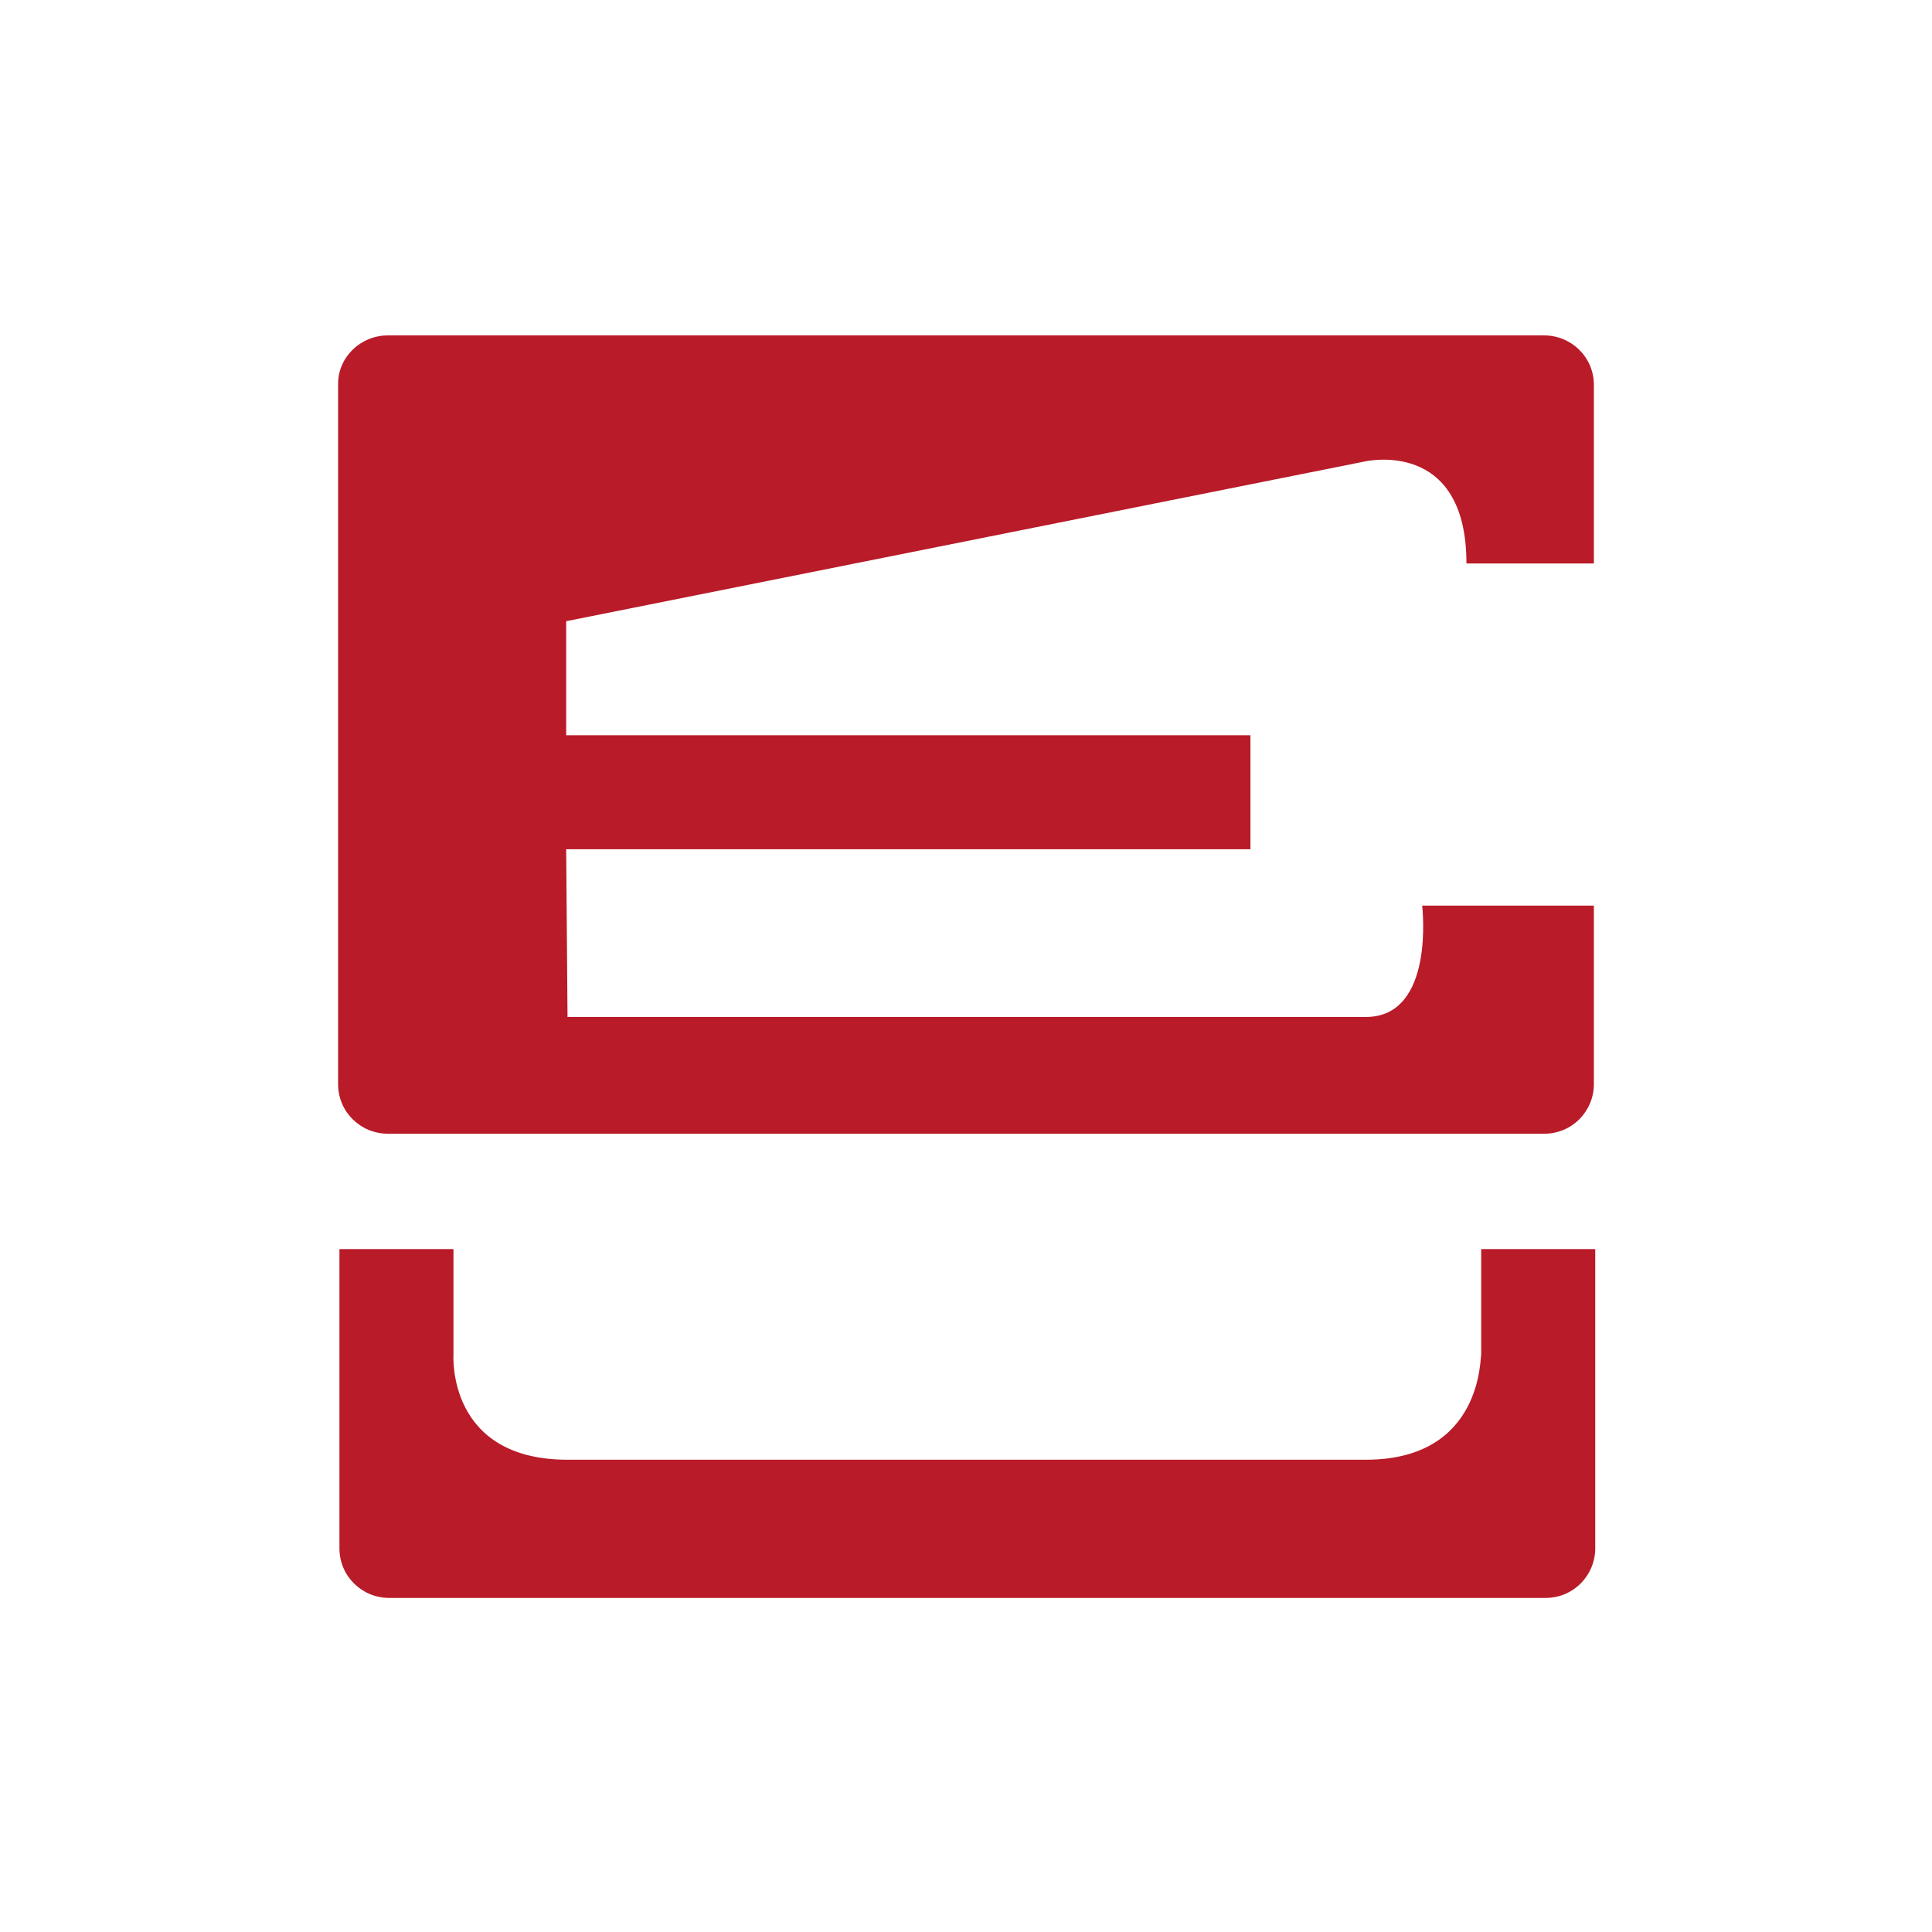
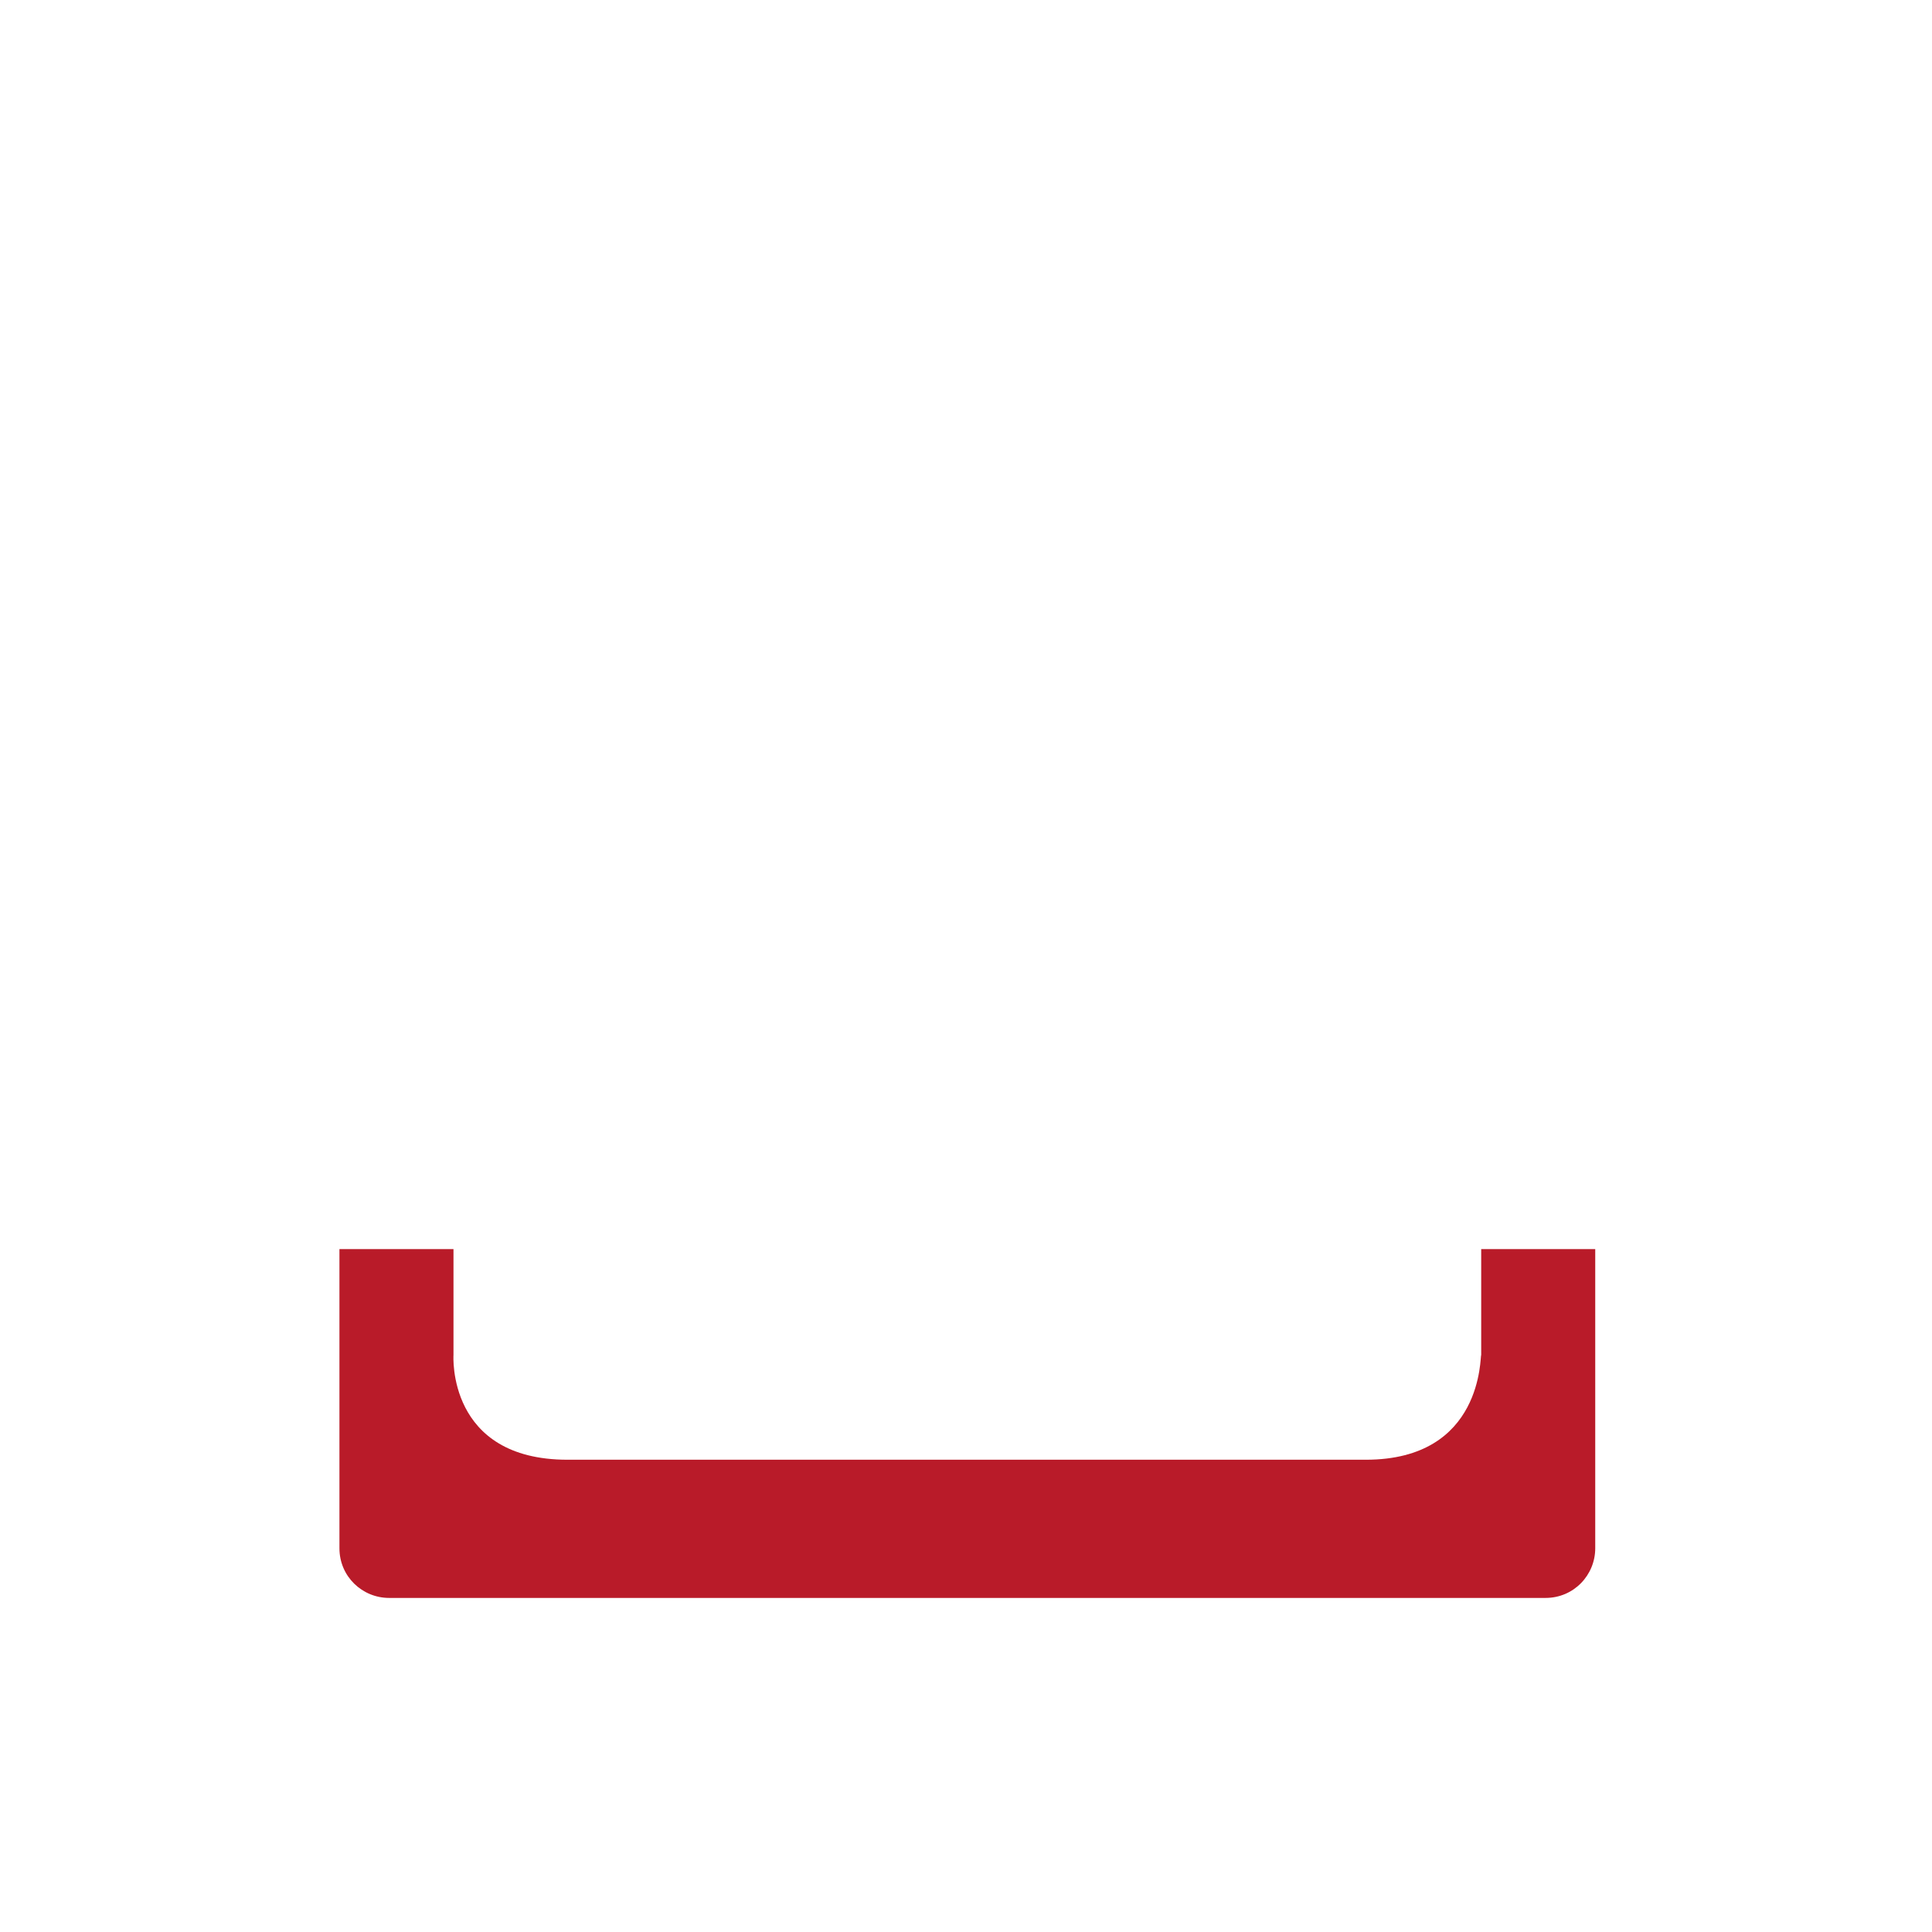
<svg xmlns="http://www.w3.org/2000/svg" data-bbox="0 0 144 144" viewBox="0 0 144 144" data-type="color">
  <g>
    <path fill="#ffffff" d="M144 0v144H0V0z" data-color="1" />
-     <path fill="#ffffff" d="M144 0v144H0V0z" data-color="1" />
-     <path d="M42.2 63.3h51v-8.5h-51v-8.5l59.5-11.9s7.6-1.8 7.6 7.6h9.5V28.7c0-2.1-1.7-3.7-3.7-3.7H28.9c-2 0-3.7 1.6-3.7 3.6v52.2c0 2.1 1.7 3.7 3.7 3.7h86.2c2.1 0 3.7-1.7 3.7-3.7V67.5H106s1 8.3-4.2 8.3H42.3z" fill="#b91b29" data-color="2" />
    <path d="M101.8 108.8H42.3c-9 0-8.5-7.8-8.5-7.8v-7.9h-8.5v22.3c0 2.1 1.7 3.7 3.7 3.7h86.2c2.1 0 3.7-1.7 3.7-3.7V93.1h-8.5v7.9c-.1 0 .2 7.8-8.6 7.8" fill="#b91b29" data-color="2" />
  </g>
</svg>